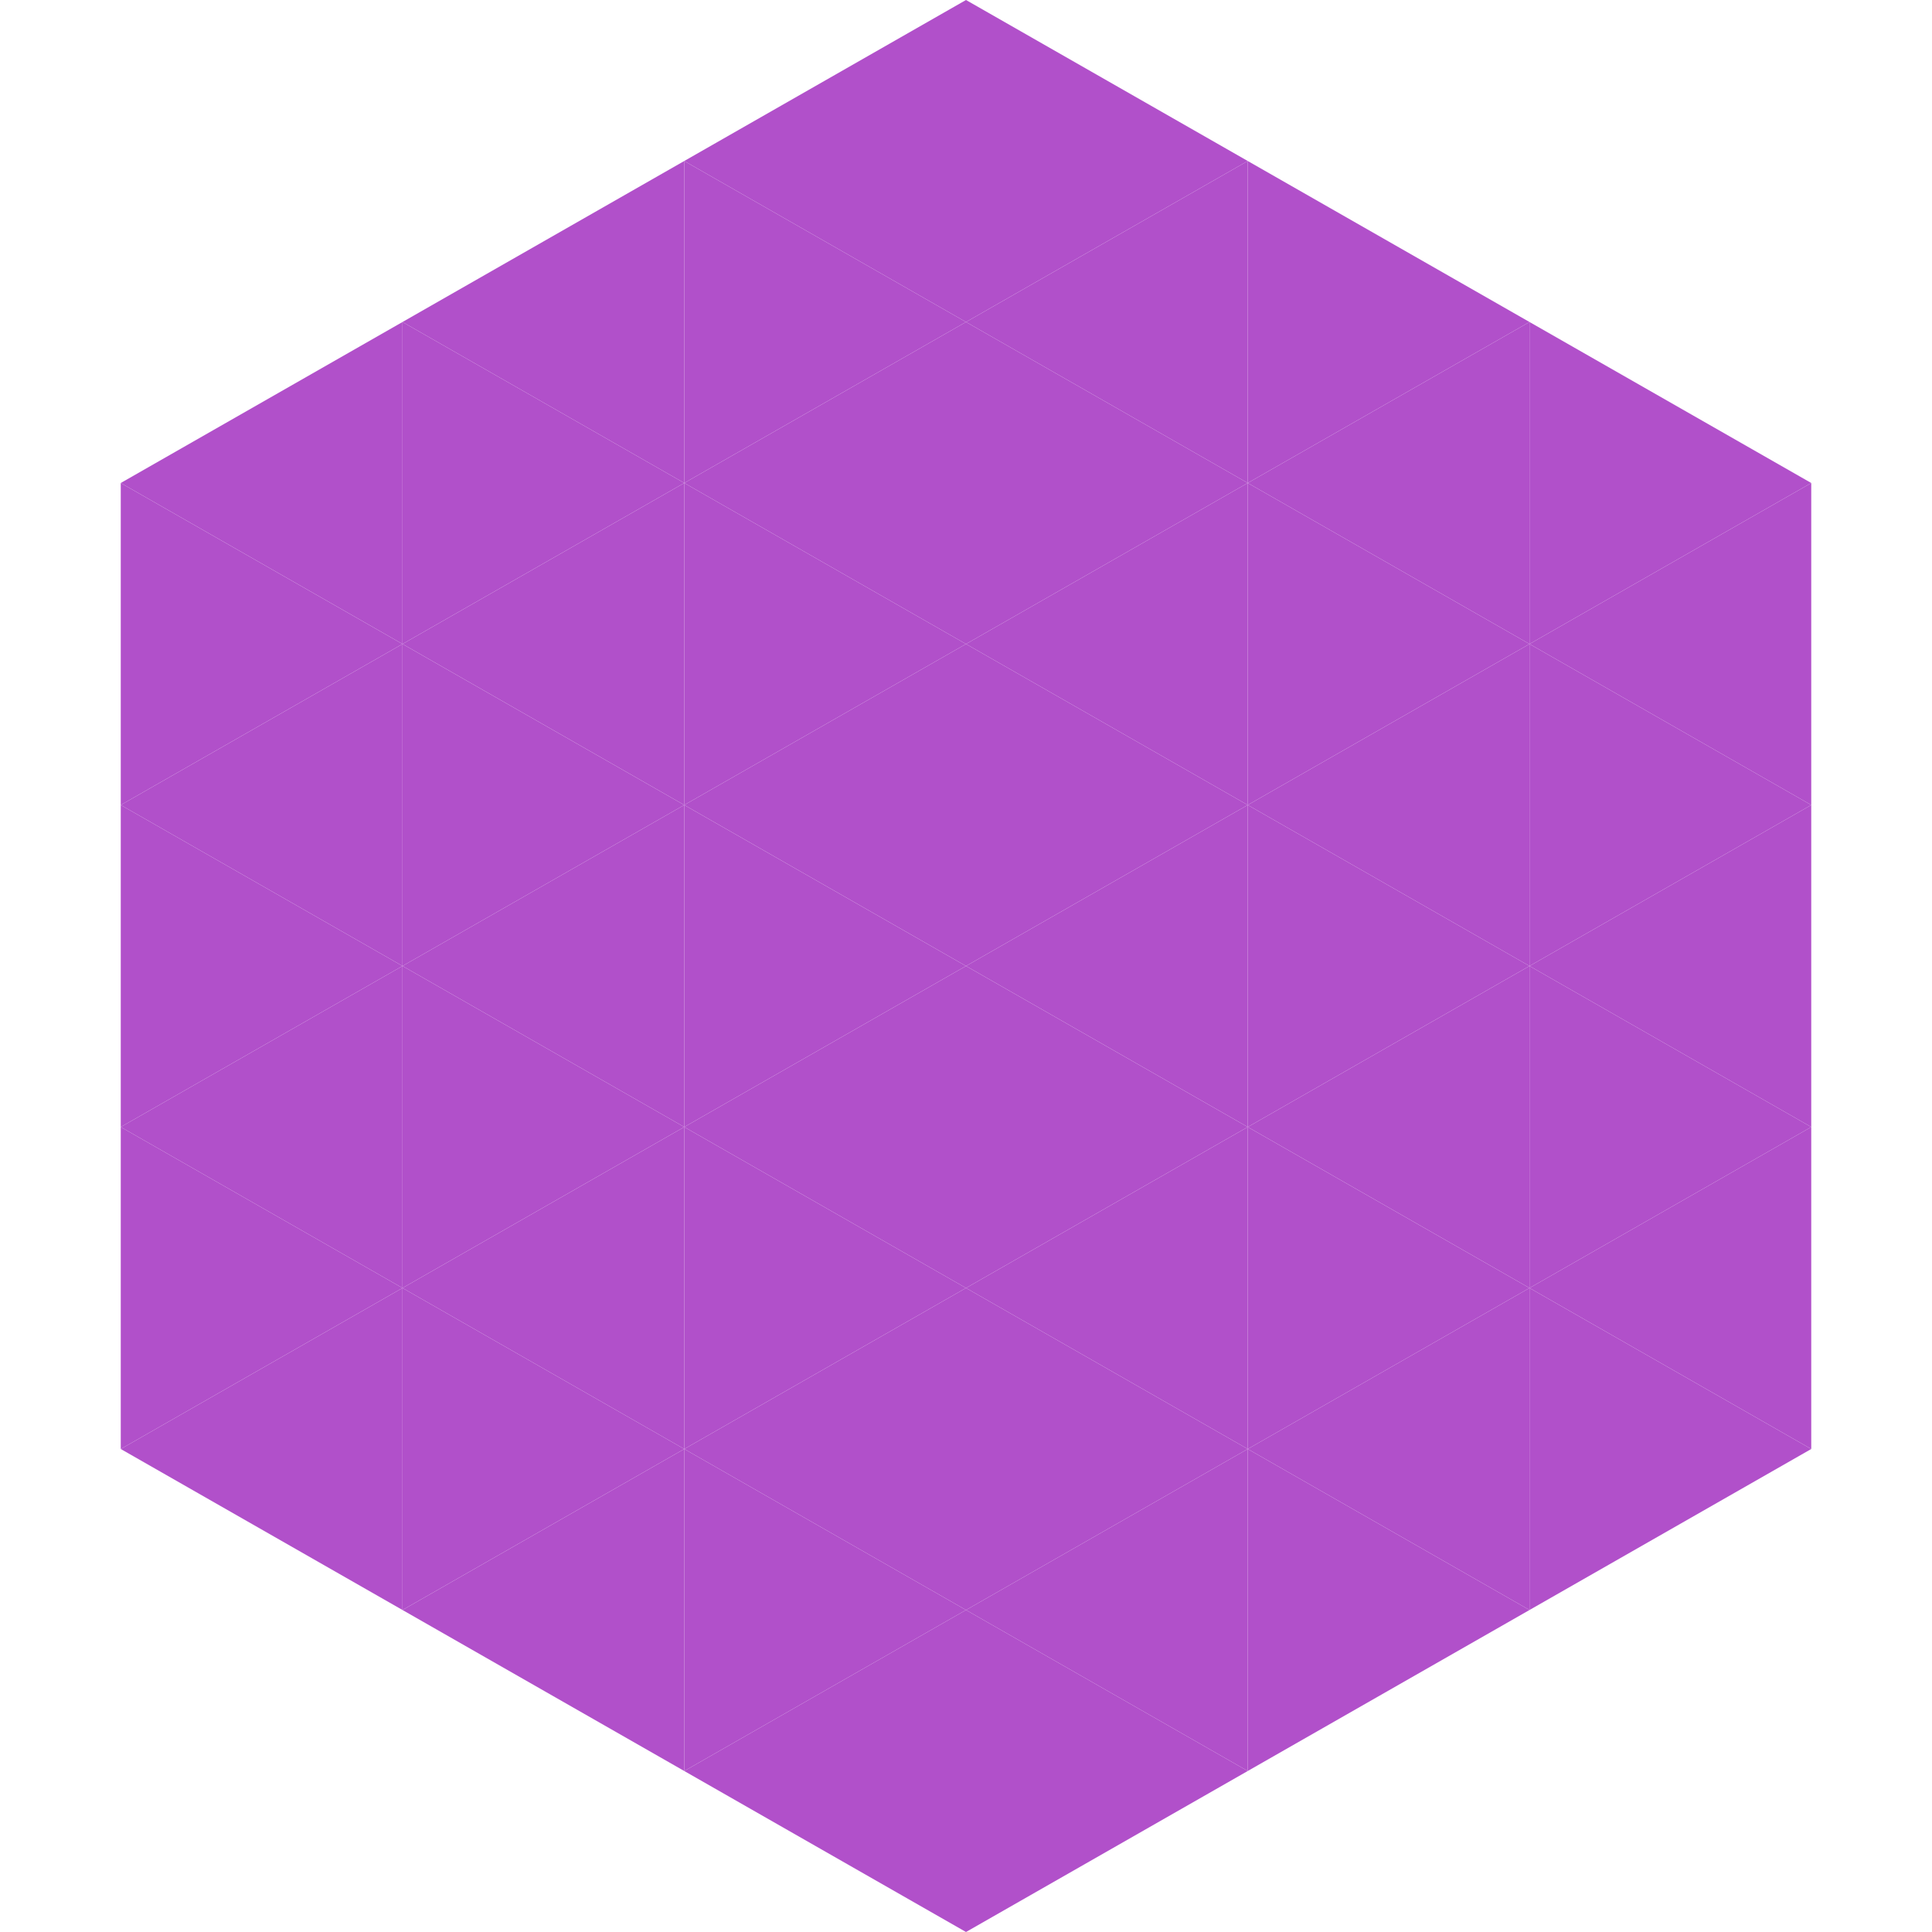
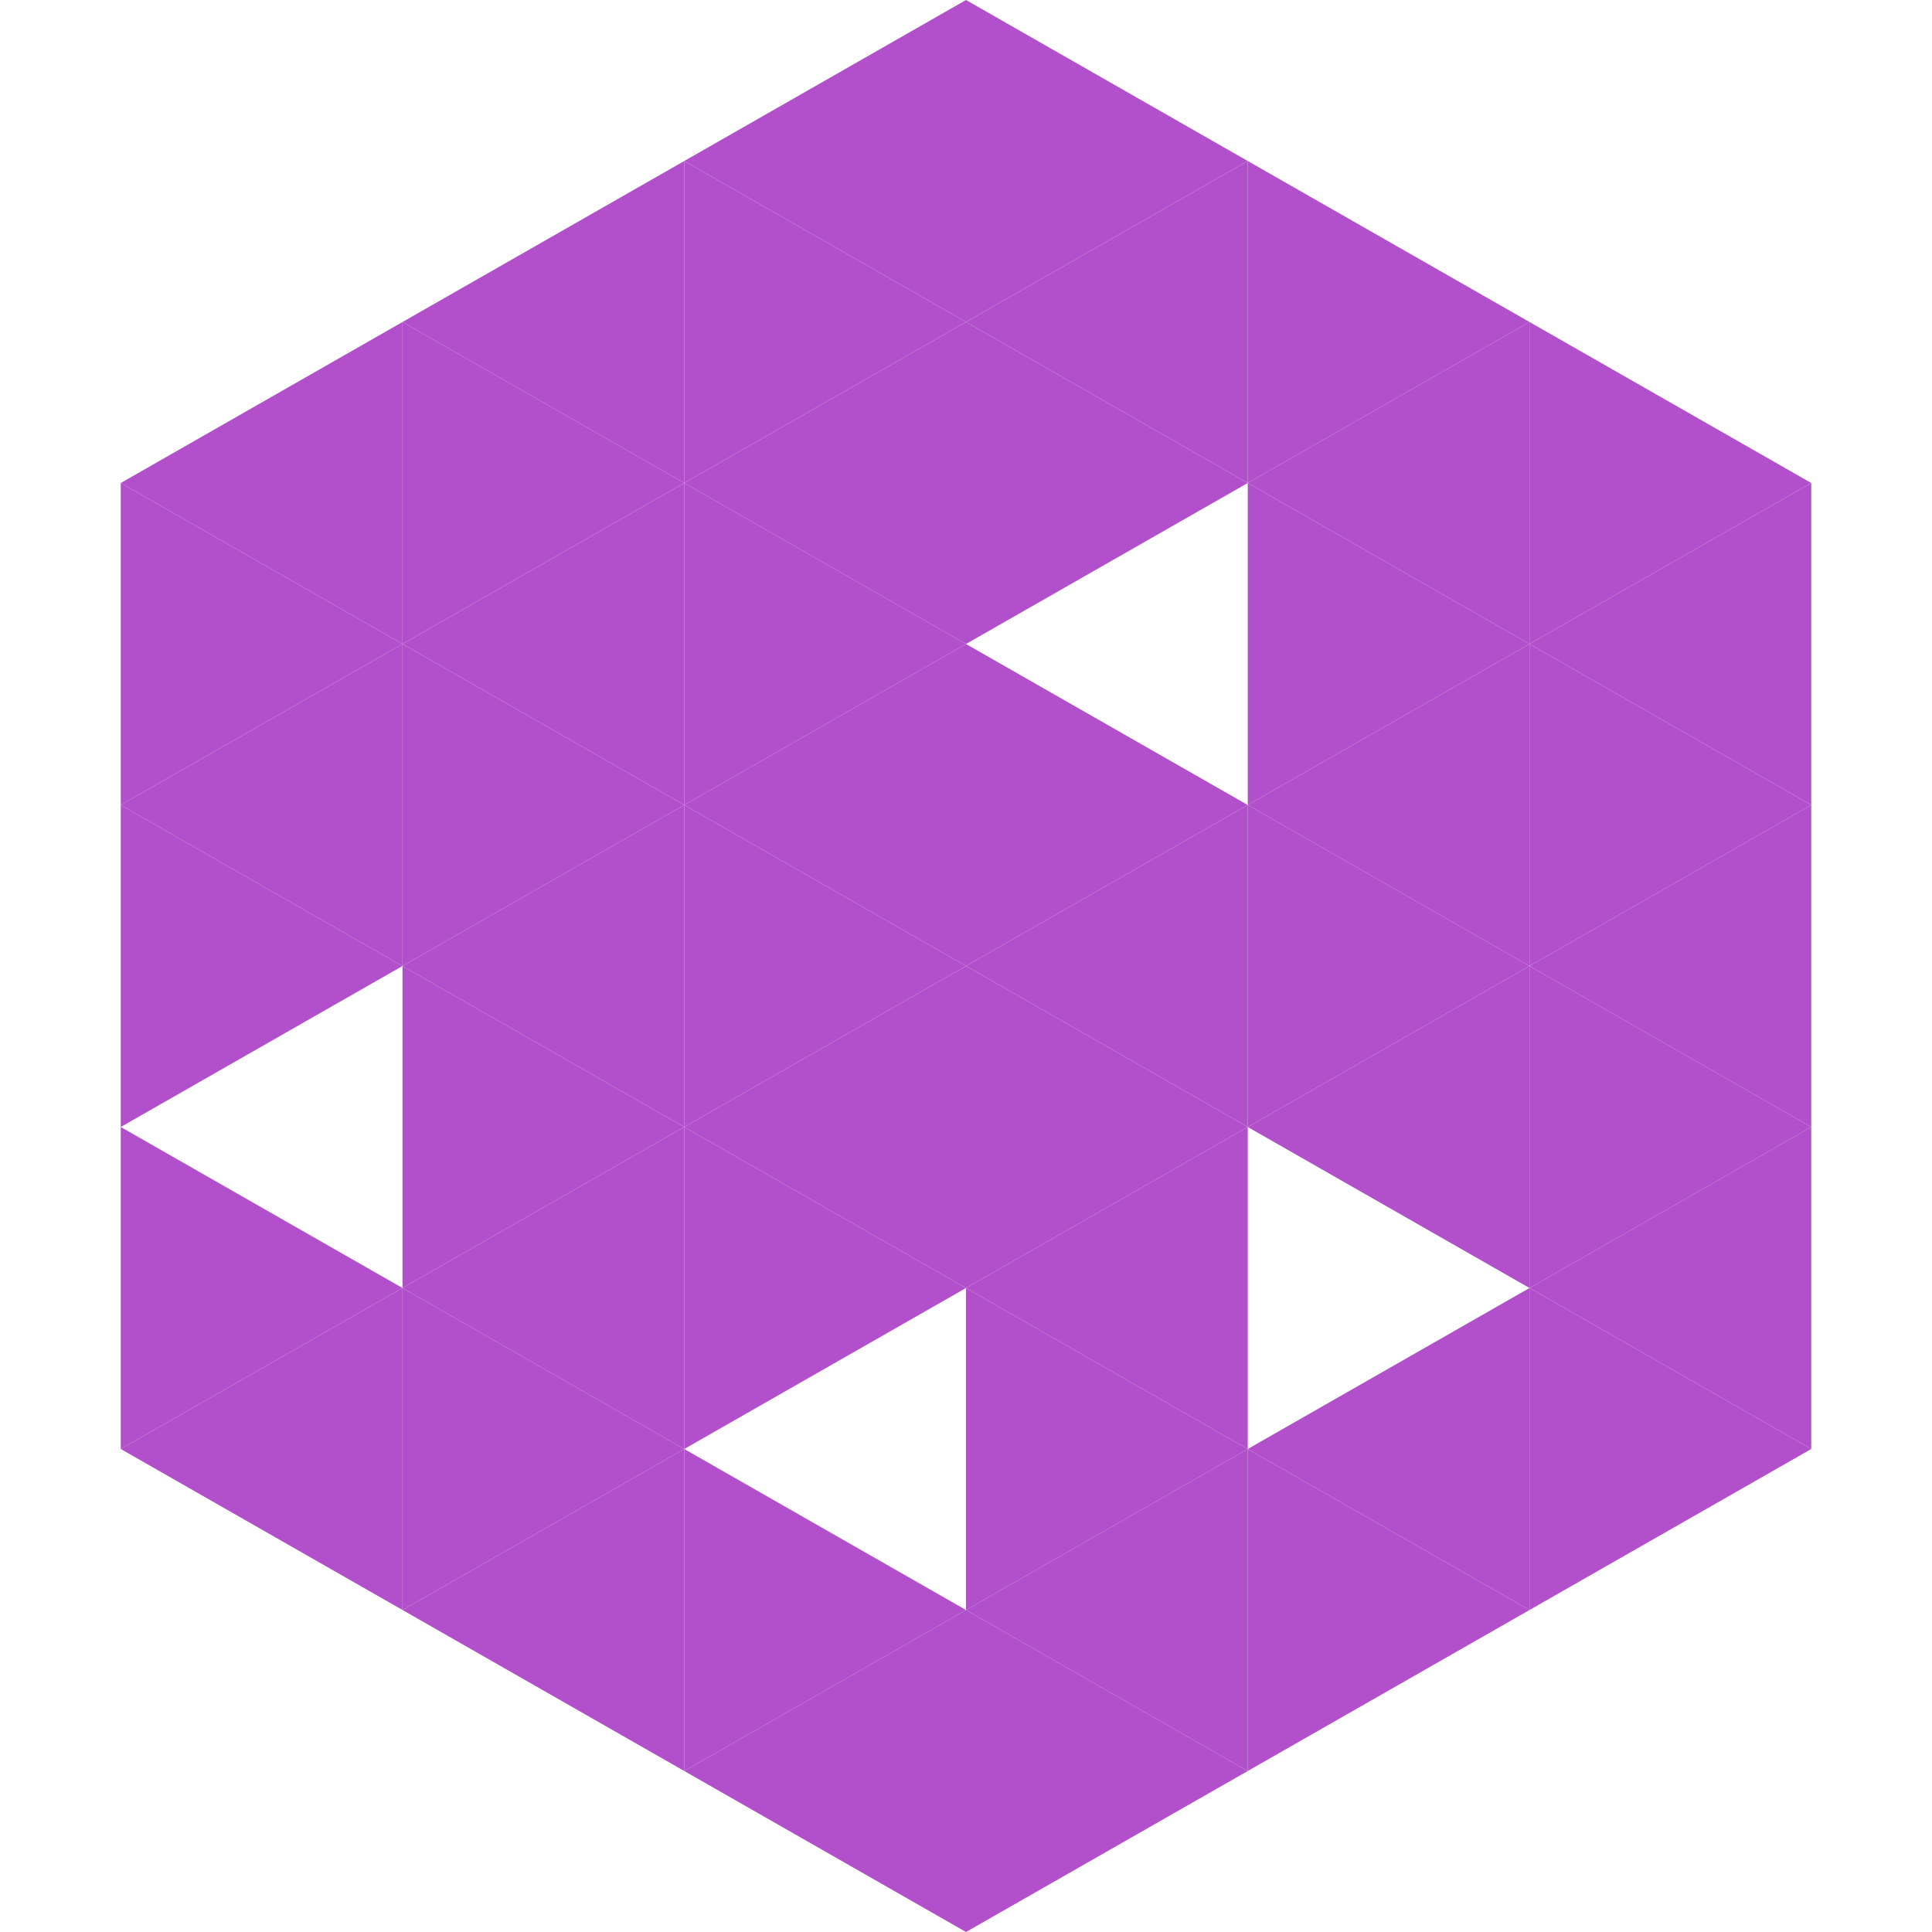
<svg xmlns="http://www.w3.org/2000/svg" width="240" height="240">
  <polygon points="50,40 15,60 50,80" style="fill:rgb(177,80,202)" />
  <polygon points="190,40 225,60 190,80" style="fill:rgb(177,80,202)" />
  <polygon points="15,60 50,80 15,100" style="fill:rgb(177,80,202)" />
  <polygon points="225,60 190,80 225,100" style="fill:rgb(177,80,202)" />
  <polygon points="50,80 15,100 50,120" style="fill:rgb(177,80,202)" />
  <polygon points="190,80 225,100 190,120" style="fill:rgb(177,80,202)" />
  <polygon points="15,100 50,120 15,140" style="fill:rgb(177,80,202)" />
  <polygon points="225,100 190,120 225,140" style="fill:rgb(177,80,202)" />
-   <polygon points="50,120 15,140 50,160" style="fill:rgb(177,80,202)" />
  <polygon points="190,120 225,140 190,160" style="fill:rgb(177,80,202)" />
  <polygon points="15,140 50,160 15,180" style="fill:rgb(177,80,202)" />
  <polygon points="225,140 190,160 225,180" style="fill:rgb(177,80,202)" />
  <polygon points="50,160 15,180 50,200" style="fill:rgb(177,80,202)" />
  <polygon points="190,160 225,180 190,200" style="fill:rgb(177,80,202)" />
  <polygon points="15,180 50,200 15,220" style="fill:rgb(255,255,255); fill-opacity:0" />
  <polygon points="225,180 190,200 225,220" style="fill:rgb(255,255,255); fill-opacity:0" />
  <polygon points="50,0 85,20 50,40" style="fill:rgb(255,255,255); fill-opacity:0" />
  <polygon points="190,0 155,20 190,40" style="fill:rgb(255,255,255); fill-opacity:0" />
  <polygon points="85,20 50,40 85,60" style="fill:rgb(177,80,202)" />
  <polygon points="155,20 190,40 155,60" style="fill:rgb(177,80,202)" />
  <polygon points="50,40 85,60 50,80" style="fill:rgb(177,80,202)" />
  <polygon points="190,40 155,60 190,80" style="fill:rgb(177,80,202)" />
  <polygon points="85,60 50,80 85,100" style="fill:rgb(177,80,202)" />
  <polygon points="155,60 190,80 155,100" style="fill:rgb(177,80,202)" />
  <polygon points="50,80 85,100 50,120" style="fill:rgb(177,80,202)" />
  <polygon points="190,80 155,100 190,120" style="fill:rgb(177,80,202)" />
  <polygon points="85,100 50,120 85,140" style="fill:rgb(177,80,202)" />
  <polygon points="155,100 190,120 155,140" style="fill:rgb(177,80,202)" />
  <polygon points="50,120 85,140 50,160" style="fill:rgb(177,80,202)" />
  <polygon points="190,120 155,140 190,160" style="fill:rgb(177,80,202)" />
  <polygon points="85,140 50,160 85,180" style="fill:rgb(177,80,202)" />
-   <polygon points="155,140 190,160 155,180" style="fill:rgb(177,80,202)" />
  <polygon points="50,160 85,180 50,200" style="fill:rgb(177,80,202)" />
  <polygon points="190,160 155,180 190,200" style="fill:rgb(177,80,202)" />
  <polygon points="85,180 50,200 85,220" style="fill:rgb(177,80,202)" />
  <polygon points="155,180 190,200 155,220" style="fill:rgb(177,80,202)" />
  <polygon points="120,0 85,20 120,40" style="fill:rgb(177,80,202)" />
  <polygon points="120,0 155,20 120,40" style="fill:rgb(177,80,202)" />
  <polygon points="85,20 120,40 85,60" style="fill:rgb(177,80,202)" />
  <polygon points="155,20 120,40 155,60" style="fill:rgb(177,80,202)" />
  <polygon points="120,40 85,60 120,80" style="fill:rgb(177,80,202)" />
  <polygon points="120,40 155,60 120,80" style="fill:rgb(177,80,202)" />
  <polygon points="85,60 120,80 85,100" style="fill:rgb(177,80,202)" />
-   <polygon points="155,60 120,80 155,100" style="fill:rgb(177,80,202)" />
  <polygon points="120,80 85,100 120,120" style="fill:rgb(177,80,202)" />
  <polygon points="120,80 155,100 120,120" style="fill:rgb(177,80,202)" />
  <polygon points="85,100 120,120 85,140" style="fill:rgb(177,80,202)" />
  <polygon points="155,100 120,120 155,140" style="fill:rgb(177,80,202)" />
  <polygon points="120,120 85,140 120,160" style="fill:rgb(177,80,202)" />
  <polygon points="120,120 155,140 120,160" style="fill:rgb(177,80,202)" />
  <polygon points="85,140 120,160 85,180" style="fill:rgb(177,80,202)" />
  <polygon points="155,140 120,160 155,180" style="fill:rgb(177,80,202)" />
-   <polygon points="120,160 85,180 120,200" style="fill:rgb(177,80,202)" />
  <polygon points="120,160 155,180 120,200" style="fill:rgb(177,80,202)" />
  <polygon points="85,180 120,200 85,220" style="fill:rgb(177,80,202)" />
  <polygon points="155,180 120,200 155,220" style="fill:rgb(177,80,202)" />
  <polygon points="120,200 85,220 120,240" style="fill:rgb(177,80,202)" />
  <polygon points="120,200 155,220 120,240" style="fill:rgb(177,80,202)" />
  <polygon points="85,220 120,240 85,260" style="fill:rgb(255,255,255); fill-opacity:0" />
  <polygon points="155,220 120,240 155,260" style="fill:rgb(255,255,255); fill-opacity:0" />
</svg>